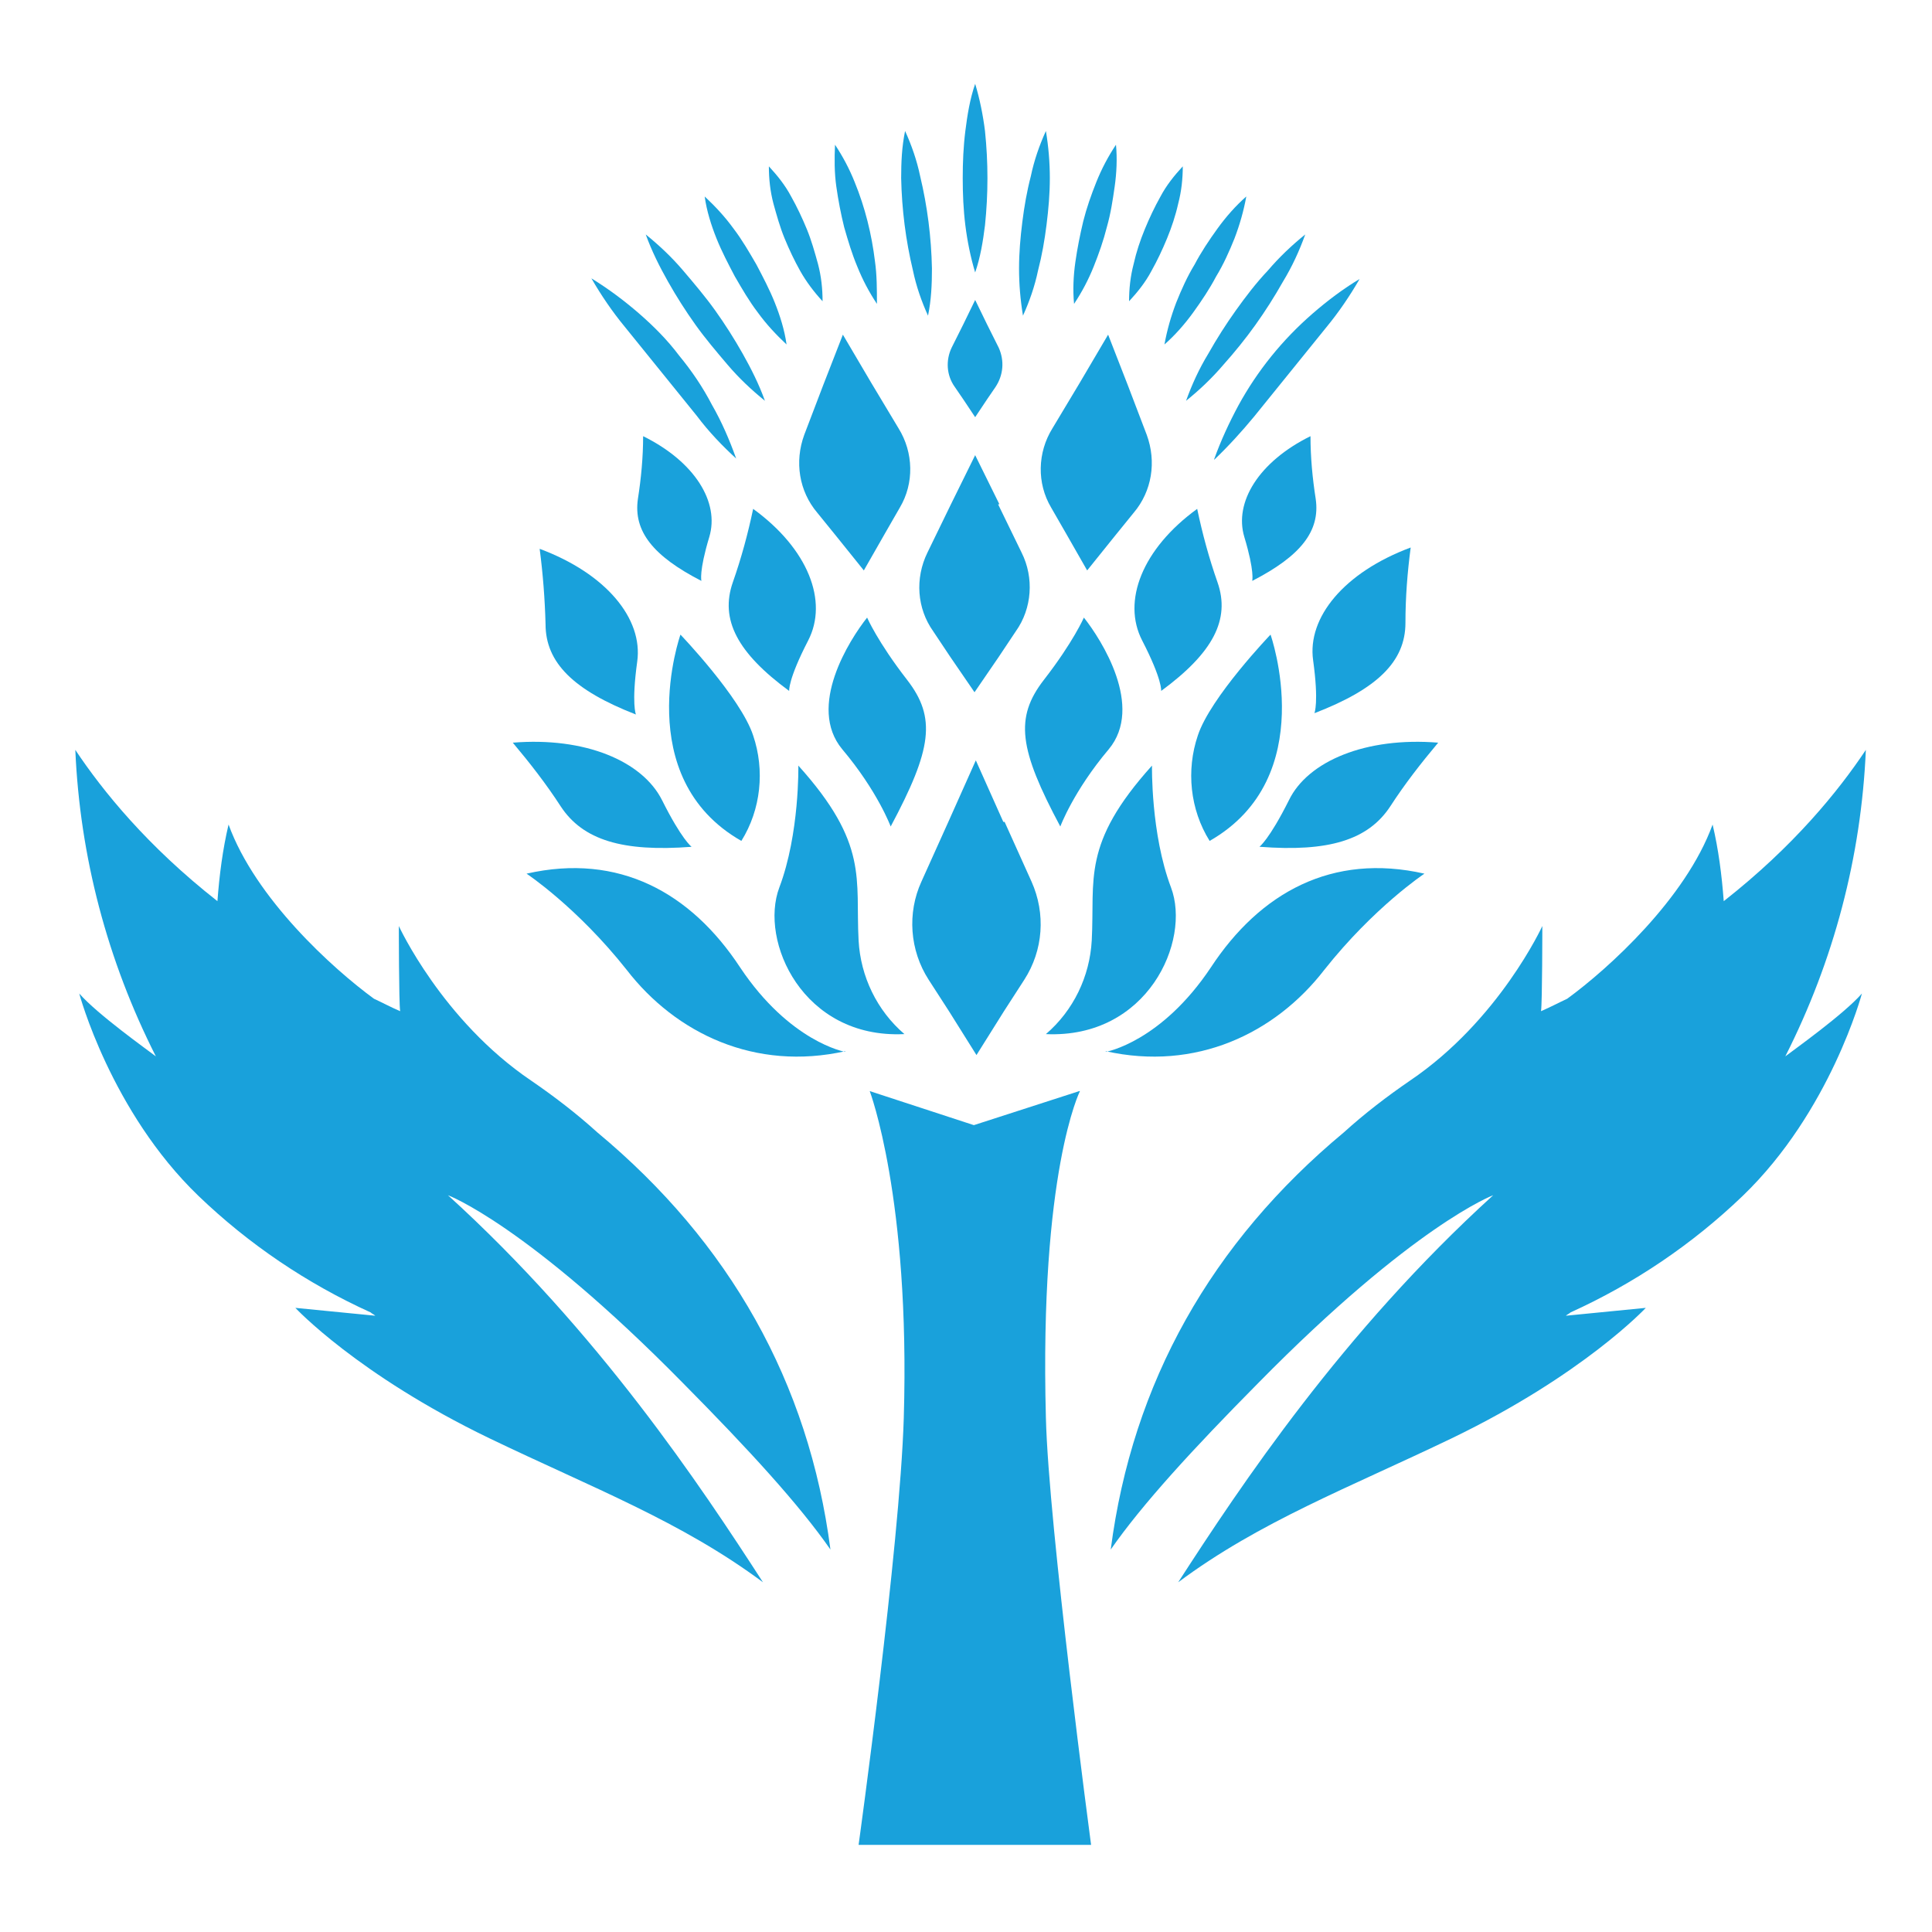
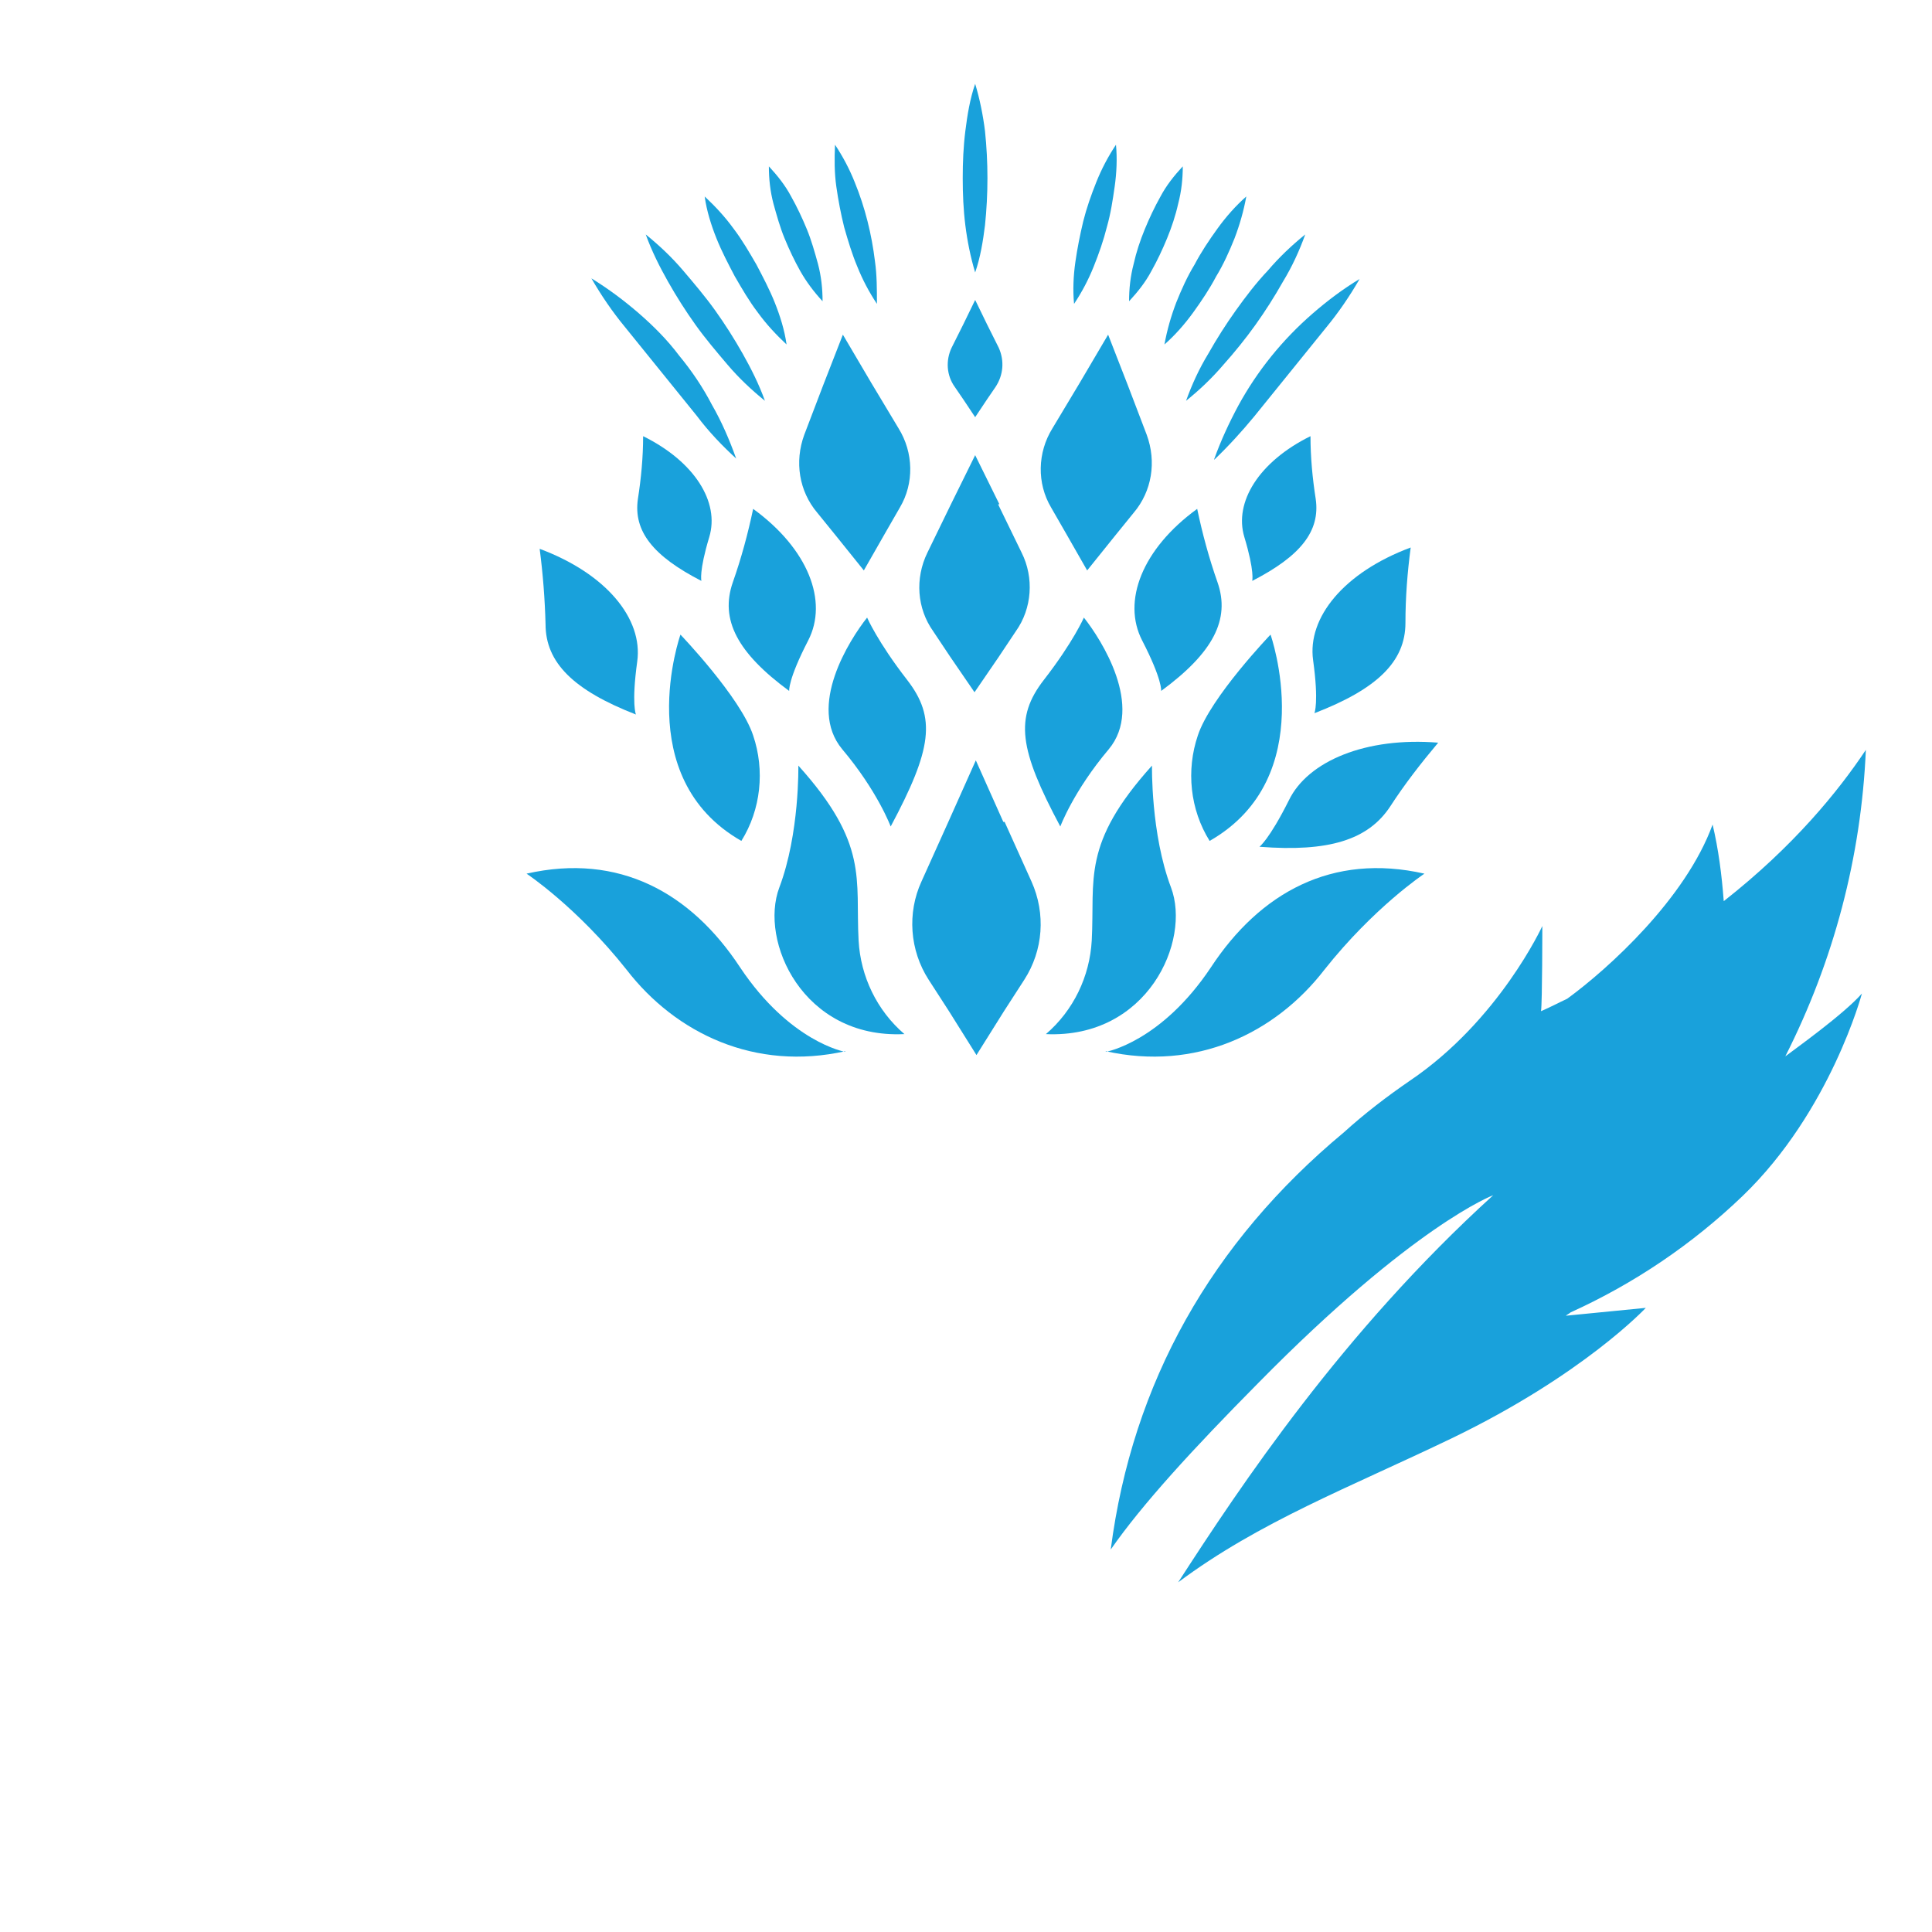
<svg xmlns="http://www.w3.org/2000/svg" version="1.2" baseProfile="tiny-ps" viewBox="0 0 295 295">
  <rect x="0" y="0" width="295" height="295" fill="#333333" stroke="none" />
  <title>Encyclopaedia Britannica, Inc</title>
  <g>
    <g id="Thistle_White">
      <rect x="-1.8" y="-1.8" fill="#FFFFFF" stroke="#000000" stroke-miterlimit="10" width="300.3" height="300.3" />
      <g>
        <path fill="#19A1DB" d="M153.2,125.5l-4.2-9.4l-4.2,9.4l-4.1,9.1c-2.2,4.8-1.8,10.5,1.1,15l3.1,4.8l4.2,6.7l4.2-6.7l3.1-4.8     c2.9-4.5,3.3-10.1,1.1-15l-4.1-9.1H153.2z" />
        <path fill="#19A1DB" d="M152.6,77l-3.7-7.5l-3.7,7.5l-3.6,7.4c-1.9,3.9-1.6,8.5,0.9,12l2.6,3.9l3.7,5.4l3.7-5.4l2.6-3.9     c2.5-3.5,2.8-8.2,0.9-12l-3.6-7.4H152.6z" />
        <path fill="#19A1DB" d="M150.7,49.5l-1.8-3.7l-1.8,3.7l-1.8,3.6c-0.9,1.9-0.8,4.2,0.5,6l1.3,1.9l1.8,2.7l1.8-2.7l1.3-1.9     c1.2-1.8,1.4-4,0.5-6C152.5,53.1,150.7,49.5,150.7,49.5z" />
        <path fill="#19A1DB" d="M133,58.4l-4.3-7.3l-3,7.7l-2.9,7.6c-1.5,4.1-0.8,8.6,2,11.9l3,3.7l4.1,5.1l3.2-5.6l2.3-4     c2.2-3.7,2.1-8.4-0.2-12.1L133,58.4L133,58.4z" />
        <path fill="#19A1DB" d="M138.1,157.9c-4.2-3.6-6.7-8.8-7-14.3c-0.5-9.4,1.6-14.7-9.2-26.7c0,0,0.2,10.4-2.9,18.6     s3.6,23.1,19,22.4" />
        <path fill="#19A1DB" d="M129,160.6c0,0-8.4-1.5-16-12.9c-7.5-11.4-18.5-17.5-32.6-14.3c0,0,7.7,5.1,15.3,14.7     c7.5,9.7,19.6,15.5,33.4,12.4" />
        <path fill="#19A1DB" d="M136,126.2c0,0-2-5.4-7.4-11.8c-5.4-6.5,1.1-16.7,3.8-20.1c0,0,1.6,3.7,6.1,9.5S142.3,114.4,136,126.2" />
        <path fill="#19A1DB" d="M120.5,105.5c0,0-0.2-1.7,2.9-7.7s0-14-8.4-20.1c-0.8,3.8-1.8,7.5-3.1,11.2     C109.9,94.6,112.6,99.7,120.5,105.5" />
        <path fill="#19A1DB" d="M97.1,109.1c0,0-0.7-1.6,0.2-8.1c0.9-6.5-4.7-13.4-14.9-17.2c0.5,3.8,0.8,7.7,0.9,11.5     C83.3,101.2,87.6,105.4,97.1,109.1" />
-         <path fill="#19A1DB" d="M105.6,129.3c0,0-1.5-1.1-4.5-7.1s-11.8-9.7-22.8-8.8c2.6,3.1,5.1,6.3,7.3,9.7     C89,128.3,95.1,130.1,105.6,129.3" />
        <path fill="#19A1DB" d="M113.2,128.4c3-4.8,3.6-10.8,1.8-16.1c-1.9-5.8-11.1-15.4-11.1-15.4S96.2,118.7,113.2,128.4" />
        <path fill="#19A1DB" d="M164.9,58.4l4.3-7.3l3,7.7l2.9,7.6c1.5,4.1,0.8,8.6-2,11.9l-3,3.7l-4.1,5.1l-3.2-5.6l-2.3-4     c-2.2-3.7-2.1-8.4,0.2-12.1L164.9,58.4L164.9,58.4z" />
        <path fill="#19A1DB" d="M159.7,157.9c4.2-3.6,6.7-8.8,7-14.3c0.5-9.4-1.6-14.7,9.2-26.7c0,0-0.2,10.4,2.9,18.6     C181.9,143.7,175.2,158.6,159.7,157.9" />
        <path fill="#19A1DB" d="M168.9,160.6c0,0,8.4-1.5,16-12.9c7.5-11.4,18.5-17.5,32.6-14.3c0,0-7.7,5.1-15.3,14.7     c-7.5,9.7-19.6,15.5-33.4,12.4" />
        <path fill="#19A1DB" d="M161.9,126.2c0,0,2-5.4,7.4-11.8c5.4-6.5-1.1-16.7-3.8-20.1c0,0-1.6,3.7-6.1,9.5S155.6,114.4,161.9,126.2     " />
        <path fill="#19A1DB" d="M177.3,105.5c0,0,0.2-1.7-2.9-7.7c-3.1-6,0-14,8.4-20.1c0.8,3.8,1.8,7.5,3.1,11.2     C187.9,94.6,185.2,99.7,177.3,105.5" />
        <path fill="#19A1DB" d="M191.2,88.7c0,0,0.4-1.4-1.2-6.7c-1.6-5.3,2.2-11.5,10.1-15.4c0,3.2,0.3,6.4,0.8,9.6     C201.6,81.1,198.6,84.9,191.2,88.7" />
        <path fill="#19A1DB" d="M192.3,129.3c0,0,1.5-1.1,4.5-7.1c2.9-6,11.8-9.7,22.8-8.8c-2.6,3.1-5.1,6.3-7.3,9.7     c-3.4,5.2-9.5,7-19.9,6.2" />
        <path fill="#19A1DB" d="M184.7,128.4c-3-4.8-3.6-10.8-1.8-16.1c1.9-5.8,11.1-15.4,11.1-15.4S201.7,118.7,184.7,128.4" />
        <path fill="#19A1DB" d="M107.1,88.7c0,0-0.4-1.4,1.2-6.7c1.6-5.3-2.2-11.5-10.1-15.4c0,3.2-0.3,6.4-0.8,9.6     C96.7,81.1,99.7,84.9,107.1,88.7" />
-         <path fill="#19A1DB" d="M164.9,166.6c0,0-6.2,12.3-5.2,49.9c0.4,16.5,6.9,65.2,6.9,65.2h-35.5c0,0,6.3-45.4,6.9-65.2     c1-33.6-5.2-49.9-5.2-49.9l15.9,5.2l16.1-5.2H164.9z" />
        <path fill="#19A1DB" d="M148.9,41.6c-0.7-2.3-1.2-4.8-1.5-7.2s-0.4-4.8-0.4-7.2s0.1-4.8,0.4-7.2c0.3-2.4,0.7-4.9,1.5-7.2     c0.7,2.3,1.2,4.8,1.5,7.2c0.5,4.8,0.5,9.6,0,14.4C150.1,36.8,149.7,39.3,148.9,41.6" />
-         <path fill="#19A1DB" d="M141.7,48.2c-1-2.2-1.8-4.5-2.3-6.9c-1.1-4.6-1.7-9.3-1.8-14.1c0-2.4,0.1-4.8,0.6-7.2     c1,2.2,1.8,4.5,2.3,6.9c1.1,4.6,1.7,9.3,1.8,14.1C142.3,43.4,142.2,45.8,141.7,48.2" />
        <path fill="#19A1DB" d="M133.9,46.4c-1.2-1.8-2.2-3.7-3-5.7c-0.8-1.9-1.4-3.9-2-6c-0.5-2-0.9-4.1-1.2-6.2s-0.3-4.3-0.2-6.4     c1.2,1.8,2.2,3.7,3,5.7c1.6,3.9,2.6,8,3.1,12.1C133.9,42,133.9,44.2,133.9,46.4" />
        <path fill="#19A1DB" d="M125.6,46c-1.3-1.4-2.5-3-3.4-4.6s-1.7-3.3-2.4-5c-0.7-1.7-1.2-3.5-1.7-5.3c-0.5-1.9-0.7-3.8-0.7-5.7     c1.3,1.4,2.5,2.9,3.4,4.6c0.9,1.6,1.7,3.3,2.4,5c0.7,1.7,1.2,3.5,1.7,5.3C125.4,42.2,125.6,44.1,125.6,46" />
        <path fill="#19A1DB" d="M120.1,52.6c-1.6-1.5-3.1-3.1-4.4-4.9c-1.3-1.7-2.4-3.6-3.5-5.5c-1-1.9-2-3.8-2.8-5.8s-1.5-4.2-1.8-6.4     c1.6,1.5,3.1,3.1,4.4,4.9c1.3,1.7,2.4,3.6,3.5,5.5c1,1.9,2,3.8,2.8,5.8S119.8,50.4,120.1,52.6" />
        <path fill="#19A1DB" d="M116.8,61.2c-2.1-1.7-4-3.5-5.7-5.5s-3.4-4-4.9-6.1s-2.9-4.3-4.2-6.6c-1.3-2.3-2.5-4.7-3.4-7.2     c2.1,1.7,4,3.5,5.7,5.5s3.4,4,4.9,6.1s2.9,4.3,4.2,6.6C114.7,56.3,115.9,58.7,116.8,61.2" />
        <path fill="#19A1DB" d="M112.5,70.1c-2.2-2-4.3-4.2-6.1-6.6l-5.5-6.8l-5.5-6.8c-1.9-2.3-3.6-4.8-5.1-7.4c2.6,1.6,5,3.4,7.2,5.3     c2.3,2,4.4,4.1,6.2,6.5c1.9,2.3,3.6,4.8,5,7.5c1.5,2.6,2.7,5.4,3.7,8.2" />
-         <path fill="#19A1DB" d="M156.2,48.2c-0.4-2.4-0.6-4.8-0.6-7.2s0.2-4.7,0.5-7.1c0.3-2.4,0.7-4.7,1.3-7c0.5-2.4,1.3-4.7,2.3-6.9     c0.4,2.4,0.6,4.8,0.6,7.2c0,2.4-0.2,4.7-0.5,7.1c-0.3,2.4-0.7,4.7-1.3,7C158,43.7,157.2,46,156.2,48.2" />
        <path fill="#19A1DB" d="M164,46.4c-0.2-2.1-0.1-4.3,0.2-6.4c0.3-2.1,0.7-4.1,1.2-6.2c0.5-2,1.2-4,2-6s1.8-3.9,3-5.7     c0.2,2.1,0.1,4.3-0.2,6.4s-0.6,4.1-1.2,6.2c-0.5,2-1.2,4-2,6S165.2,44.6,164,46.4" />
        <path fill="#19A1DB" d="M172.4,46c0-1.9,0.2-3.8,0.7-5.7c0.4-1.8,1-3.6,1.7-5.3s1.5-3.4,2.4-5c0.9-1.7,2.1-3.2,3.4-4.6     c0,1.9-0.2,3.8-0.7,5.7c-0.4,1.8-1,3.6-1.7,5.3s-1.5,3.4-2.4,5C174.9,43.1,173.7,44.6,172.4,46" />
        <path fill="#19A1DB" d="M177.8,52.6c0.4-2.2,1-4.3,1.8-6.4c0.8-2,1.7-4,2.8-5.8c1-1.9,2.2-3.7,3.5-5.5s2.8-3.5,4.4-4.9     c-0.4,2.2-1,4.3-1.8,6.4c-0.8,2-1.7,4-2.8,5.8c-1,1.9-2.2,3.7-3.5,5.5S179.4,51.2,177.8,52.6" />
        <path fill="#19A1DB" d="M181.1,61.2c0.9-2.5,2-4.9,3.4-7.2c1.3-2.3,2.7-4.5,4.2-6.6s3.1-4.2,4.9-6.1c1.7-2,3.7-3.9,5.7-5.5     c-0.9,2.5-2,4.9-3.4,7.2c-1.3,2.3-2.7,4.5-4.2,6.6s-3.2,4.2-4.9,6.1C185.1,57.7,183.1,59.6,181.1,61.2" />
        <path fill="#19A1DB" d="M185.4,70.1c1-2.8,2.3-5.6,3.7-8.2c2.9-5.3,6.7-10,11.3-14c2.3-2,4.7-3.8,7.2-5.3     c-1.5,2.6-3.2,5.1-5.1,7.4l-5.5,6.8l-5.5,6.8c-1.9,2.3-3.9,4.5-6.1,6.6" />
        <path fill="#19A1DB" d="M200.7,108.9c0,0,0.7-1.6-0.2-8.1s4.7-13.4,14.9-17.2c-0.5,3.8-0.8,7.6-0.8,11.5     C214.6,101,210.3,105.2,200.7,108.9" />
-         <path fill="#19A1DB" d="M68.4,182.5c0,0,12.1,4.5,35.9,28.7c10,10.1,17.7,18.5,22.5,25.4c-3.3-25.5-15.4-46.9-35.6-63.7     c-3.2-2.9-6.6-5.5-10.1-7.9c-13.6-9.2-20.2-23.6-20.2-23.6s0,11.7,0.2,13c-1.4-0.6-2.7-1.3-4-1.9c-6.3-4.6-18.1-15.3-22.2-26.6     c-0.9,3.8-1.4,7.7-1.7,11.7c-10.7-8.4-17.5-16.8-21.7-23.1c0.7,16.3,4.9,32.2,12.3,46.8c-1.3-1-8.9-6.4-11.7-9.6     c0,0,4.8,18,18.2,30.9C38,190,46.9,196,56.6,200.4c0.2,0.2,0.5,0.3,0.7,0.5l-12.2-1.2c0,0,9.5,10.2,29.6,19.9     c15.8,7.6,29.3,12.7,41.8,22C107,226.9,91.4,203.4,68.4,182.5" />
        <path fill="#19A1DB" d="M228,182.5c0,0-12.1,4.5-35.9,28.7c-10,10.1-17.7,18.5-22.5,25.4c3.3-25.5,15.4-46.9,35.6-63.7     c3.2-2.9,6.6-5.5,10.1-7.9c13.6-9.2,20.2-23.6,20.2-23.6s0,11.7-0.2,13c1.4-0.6,2.7-1.3,4-1.9c6.3-4.6,18.1-15.3,22.2-26.6     c0.9,3.8,1.4,7.7,1.7,11.7c10.7-8.4,17.5-16.8,21.7-23.1c-0.7,16.3-4.9,32.2-12.3,46.8c1.3-1,8.9-6.4,11.7-9.6     c0,0-4.8,18-18.2,30.9c-7.7,7.4-16.6,13.4-26.3,17.8c-0.2,0.2-0.5,0.3-0.7,0.5l12.2-1.2c0,0-9.5,10.2-29.6,19.9     c-15.8,7.6-29.3,12.7-41.8,22C189.4,226.9,205,203.4,228,182.5" />
      </g>
    </g>
  </g>
</svg>